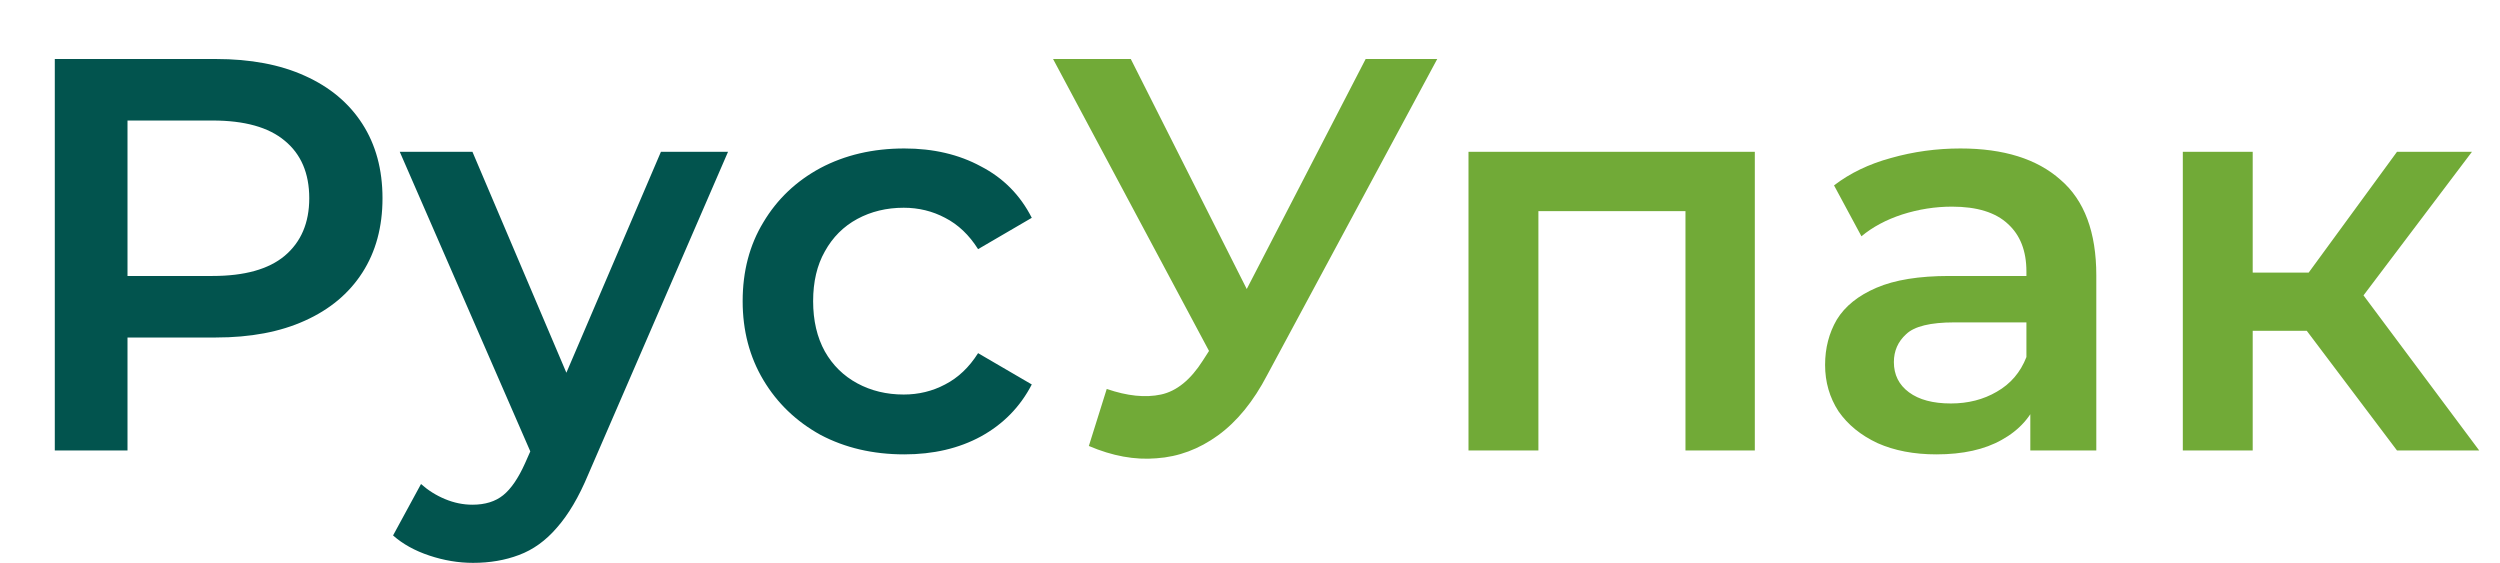
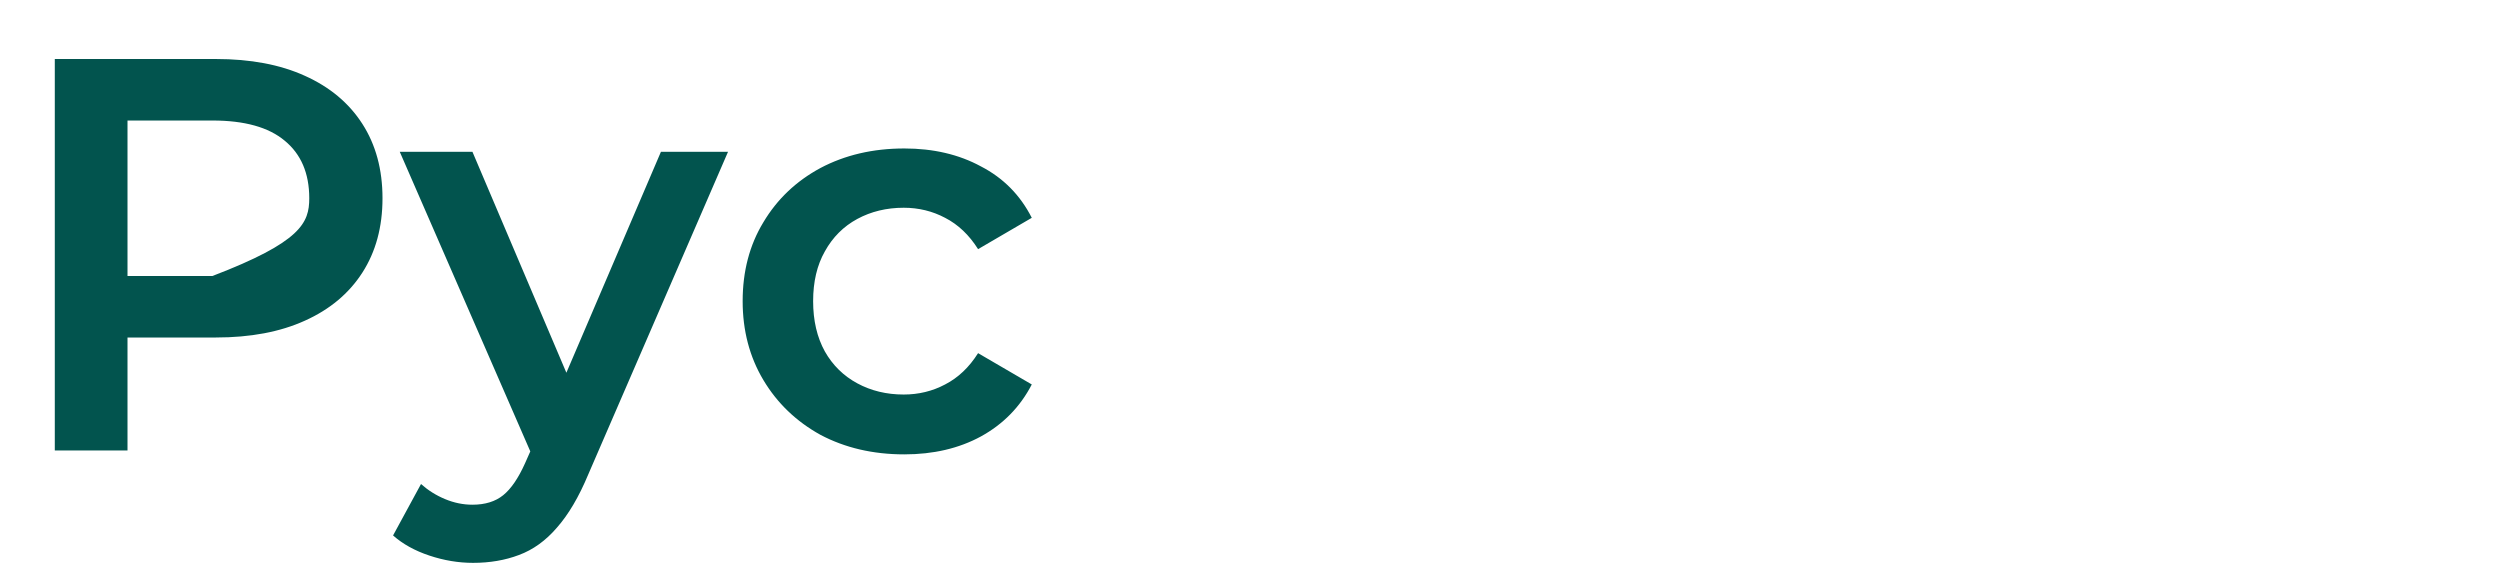
<svg xmlns="http://www.w3.org/2000/svg" width="111" height="25" viewBox="0 0 111 25" fill="none">
-   <path d="M2.433 20V2.62H9.584C11.123 2.62 12.439 2.868 13.532 3.364C14.641 3.861 15.493 4.573 16.089 5.5C16.685 6.427 16.983 7.527 16.983 8.802C16.983 10.077 16.685 11.177 16.089 12.104C15.493 13.031 14.641 13.743 13.532 14.24C12.439 14.736 11.123 14.985 9.584 14.985H4.221L5.661 13.47V20H2.433ZM5.661 13.818L4.221 12.253H9.435C10.859 12.253 11.926 11.955 12.638 11.36C13.366 10.747 13.731 9.895 13.731 8.802C13.731 7.693 13.366 6.841 12.638 6.245C11.926 5.649 10.859 5.351 9.435 5.351H4.221L5.661 3.762V13.818ZM21.002 24.991C20.357 24.991 19.711 24.883 19.066 24.668C18.42 24.453 17.882 24.155 17.452 23.774L18.693 21.49C19.008 21.771 19.363 21.995 19.761 22.16C20.158 22.326 20.564 22.409 20.977 22.409C21.54 22.409 21.995 22.268 22.343 21.986C22.691 21.705 23.013 21.233 23.311 20.571L24.081 18.833L24.329 18.461L29.345 6.741H32.324L26.117 21.068C25.703 22.061 25.24 22.847 24.727 23.427C24.23 24.006 23.667 24.411 23.038 24.643C22.426 24.875 21.747 24.991 21.002 24.991ZM23.733 20.472L17.75 6.741H20.977L25.844 18.188L23.733 20.472ZM40.15 20.174C38.759 20.174 37.518 19.884 36.425 19.305C35.349 18.709 34.505 17.898 33.893 16.872C33.28 15.845 32.974 14.678 32.974 13.371C32.974 12.046 33.28 10.879 33.893 9.87C34.505 8.843 35.349 8.041 36.425 7.461C37.518 6.882 38.759 6.592 40.15 6.592C41.441 6.592 42.575 6.857 43.551 7.387C44.545 7.9 45.298 8.661 45.811 9.671L43.427 11.062C43.03 10.432 42.542 9.969 41.962 9.671C41.4 9.373 40.787 9.224 40.125 9.224C39.364 9.224 38.677 9.39 38.064 9.721C37.452 10.052 36.972 10.532 36.624 11.161C36.276 11.773 36.103 12.51 36.103 13.371C36.103 14.231 36.276 14.976 36.624 15.605C36.972 16.218 37.452 16.689 38.064 17.02C38.677 17.352 39.364 17.517 40.125 17.517C40.787 17.517 41.4 17.368 41.962 17.07C42.542 16.772 43.03 16.309 43.427 15.68L45.811 17.07C45.298 18.063 44.545 18.833 43.551 19.379C42.575 19.909 41.441 20.174 40.15 20.174Z" fill="#02544E" />
-   <path d="M49.139 17.269C50.05 17.583 50.853 17.666 51.548 17.517C52.243 17.368 52.864 16.863 53.41 16.003L54.254 14.687L54.577 14.339L60.635 2.62H63.813L56.265 16.648C55.653 17.823 54.925 18.717 54.08 19.33C53.236 19.942 52.326 20.282 51.349 20.348C50.389 20.43 49.388 20.248 48.345 19.801L49.139 17.269ZM54.502 17.12L46.756 2.62H50.207L56.265 14.637L54.502 17.12ZM65.201 20V6.741H77.914V20H74.835V8.653L75.555 9.373H67.585L68.305 8.653V20H65.201ZM90.146 20V17.319L89.973 16.747V12.055C89.973 11.144 89.7 10.441 89.153 9.944C88.607 9.431 87.779 9.175 86.67 9.175C85.925 9.175 85.189 9.29 84.46 9.522C83.749 9.754 83.145 10.077 82.648 10.491L81.431 8.231C82.143 7.685 82.987 7.279 83.964 7.014C84.957 6.733 85.983 6.592 87.043 6.592C88.963 6.592 90.444 7.056 91.487 7.983C92.547 8.893 93.076 10.308 93.076 12.229V20H90.146ZM85.975 20.174C84.982 20.174 84.113 20.008 83.368 19.677C82.623 19.33 82.044 18.858 81.63 18.262C81.233 17.65 81.034 16.963 81.034 16.201C81.034 15.456 81.208 14.786 81.555 14.19C81.92 13.594 82.507 13.122 83.318 12.775C84.129 12.427 85.205 12.253 86.546 12.253H90.395V14.314H86.77C85.71 14.314 84.999 14.488 84.634 14.836C84.27 15.167 84.088 15.581 84.088 16.077C84.088 16.64 84.311 17.087 84.758 17.418C85.205 17.749 85.826 17.914 86.621 17.914C87.382 17.914 88.061 17.741 88.657 17.393C89.269 17.045 89.708 16.532 89.973 15.854L90.494 17.716C90.196 18.494 89.658 19.098 88.88 19.528C88.119 19.959 87.15 20.174 85.975 20.174ZM106.426 20L101.634 13.644L104.167 12.079L110.076 20H106.426ZM96.917 20V6.741H100.02V20H96.917ZM99.102 14.687V12.104H103.596V14.687H99.102ZM104.465 13.743L101.56 13.396L106.426 6.741H109.754L104.465 13.743Z" fill="#71AA37" />
+   <path d="M2.433 20V2.62H9.584C11.123 2.62 12.439 2.868 13.532 3.364C14.641 3.861 15.493 4.573 16.089 5.5C16.685 6.427 16.983 7.527 16.983 8.802C16.983 10.077 16.685 11.177 16.089 12.104C15.493 13.031 14.641 13.743 13.532 14.24C12.439 14.736 11.123 14.985 9.584 14.985H4.221L5.661 13.47V20H2.433ZM5.661 13.818L4.221 12.253H9.435C13.366 10.747 13.731 9.895 13.731 8.802C13.731 7.693 13.366 6.841 12.638 6.245C11.926 5.649 10.859 5.351 9.435 5.351H4.221L5.661 3.762V13.818ZM21.002 24.991C20.357 24.991 19.711 24.883 19.066 24.668C18.42 24.453 17.882 24.155 17.452 23.774L18.693 21.49C19.008 21.771 19.363 21.995 19.761 22.16C20.158 22.326 20.564 22.409 20.977 22.409C21.54 22.409 21.995 22.268 22.343 21.986C22.691 21.705 23.013 21.233 23.311 20.571L24.081 18.833L24.329 18.461L29.345 6.741H32.324L26.117 21.068C25.703 22.061 25.24 22.847 24.727 23.427C24.23 24.006 23.667 24.411 23.038 24.643C22.426 24.875 21.747 24.991 21.002 24.991ZM23.733 20.472L17.75 6.741H20.977L25.844 18.188L23.733 20.472ZM40.15 20.174C38.759 20.174 37.518 19.884 36.425 19.305C35.349 18.709 34.505 17.898 33.893 16.872C33.28 15.845 32.974 14.678 32.974 13.371C32.974 12.046 33.28 10.879 33.893 9.87C34.505 8.843 35.349 8.041 36.425 7.461C37.518 6.882 38.759 6.592 40.15 6.592C41.441 6.592 42.575 6.857 43.551 7.387C44.545 7.9 45.298 8.661 45.811 9.671L43.427 11.062C43.03 10.432 42.542 9.969 41.962 9.671C41.4 9.373 40.787 9.224 40.125 9.224C39.364 9.224 38.677 9.39 38.064 9.721C37.452 10.052 36.972 10.532 36.624 11.161C36.276 11.773 36.103 12.51 36.103 13.371C36.103 14.231 36.276 14.976 36.624 15.605C36.972 16.218 37.452 16.689 38.064 17.02C38.677 17.352 39.364 17.517 40.125 17.517C40.787 17.517 41.4 17.368 41.962 17.07C42.542 16.772 43.03 16.309 43.427 15.68L45.811 17.07C45.298 18.063 44.545 18.833 43.551 19.379C42.575 19.909 41.441 20.174 40.15 20.174Z" fill="#02544E" />
</svg>